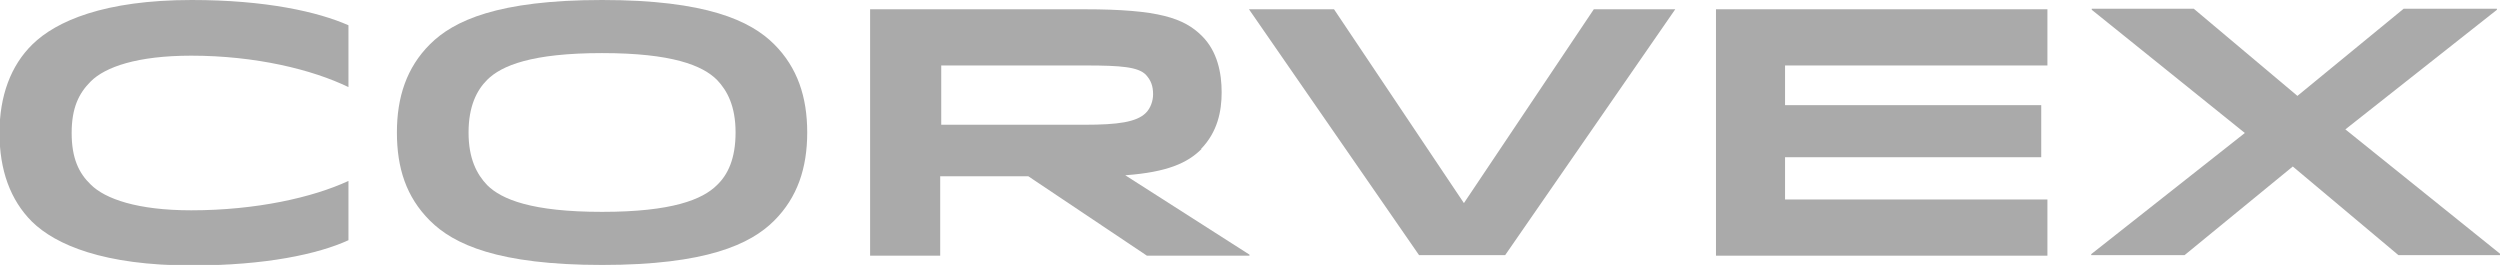
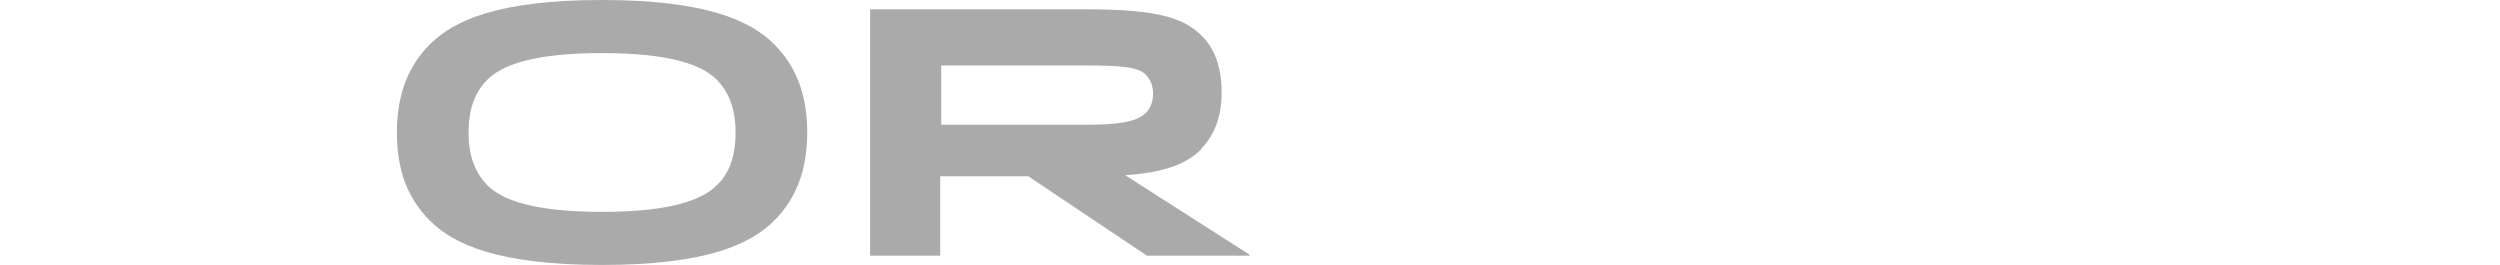
<svg xmlns="http://www.w3.org/2000/svg" id="Layer_2" data-name="Layer 2" viewBox="0 0 48.5 5.14">
  <defs>
    <style>
      .cls-1 {
        fill: #aaa;
      }
    </style>
  </defs>
  <g id="Layer_2-2" data-name="Layer 2">
    <g id="corvex-logo">
-       <path class="cls-1" d="M3.72,0C5.16,0,6.17.23,6.76.49v1.2c-.7-.34-1.8-.61-3.05-.61-1.05,0-1.67.22-1.95.5-.23.23-.37.51-.37,1s.14.78.37,1c.28.28.91.5,1.95.5,1.26,0,2.36-.25,3.05-.57v1.15c-.59.27-1.61.49-3.04.49-1.71,0-2.64-.4-3.1-.85-.42-.42-.63-1-.63-1.72S.21,1.27.63.86C1.09.41,2.02,0,3.72,0h0Z" />
      <path class="cls-1" d="M8.34.86c.46-.46,1.32-.86,3.34-.86s2.88.4,3.34.86c.45.45.64,1.02.64,1.71s-.19,1.26-.64,1.71c-.46.46-1.32.86-3.34.86s-2.88-.4-3.34-.86-.64-1.02-.64-1.71.19-1.26.64-1.71ZM13.91,1.55c-.28-.28-.87-.52-2.23-.52s-1.95.24-2.23.52c-.2.2-.36.51-.36,1.02s.16.81.36,1.02c.28.28.87.52,2.23.52s1.95-.24,2.23-.52c.21-.2.36-.51.36-1.02s-.16-.81-.36-1.02Z" />
      <path class="cls-1" d="M23.31,2.89c-.27.27-.66.45-1.48.51l2.41,1.54v.02h-1.99l-2.3-1.54h-1.71v1.54h-1.36V.18h4.16c1.44,0,1.93.17,2.28.52.3.3.38.72.38,1.09s-.08.77-.4,1.1ZM21.02,1.27h-2.76v1.15h2.79c.63,0,1-.05,1.18-.23.09-.09.14-.23.14-.36,0-.16-.04-.27-.14-.38-.15-.15-.47-.18-1.17-.18h-.03Z" />
-       <path class="cls-1" d="M29.2,4.95h-1.67L24.23.18h1.65l2.52,3.76L30.92.18h1.58s-3.3,4.77-3.3,4.77Z" />
-       <path class="cls-1" d="M39.6,2.03v1.02h-4.97v.82h5.09v1.09h-6.43V.18h6.43v1.09h-5.09v.77h4.97Z" />
-       <path class="cls-1" d="M42.38,4.95h-1.81v-.02l2.98-2.35-2.97-2.39v-.02h1.98l2.01,1.69,2.06-1.69h1.81v.02l-2.94,2.32,3.01,2.42v.02h-1.98l-2.05-1.72-2.1,1.72Z" />
    </g>
  </g>
</svg>